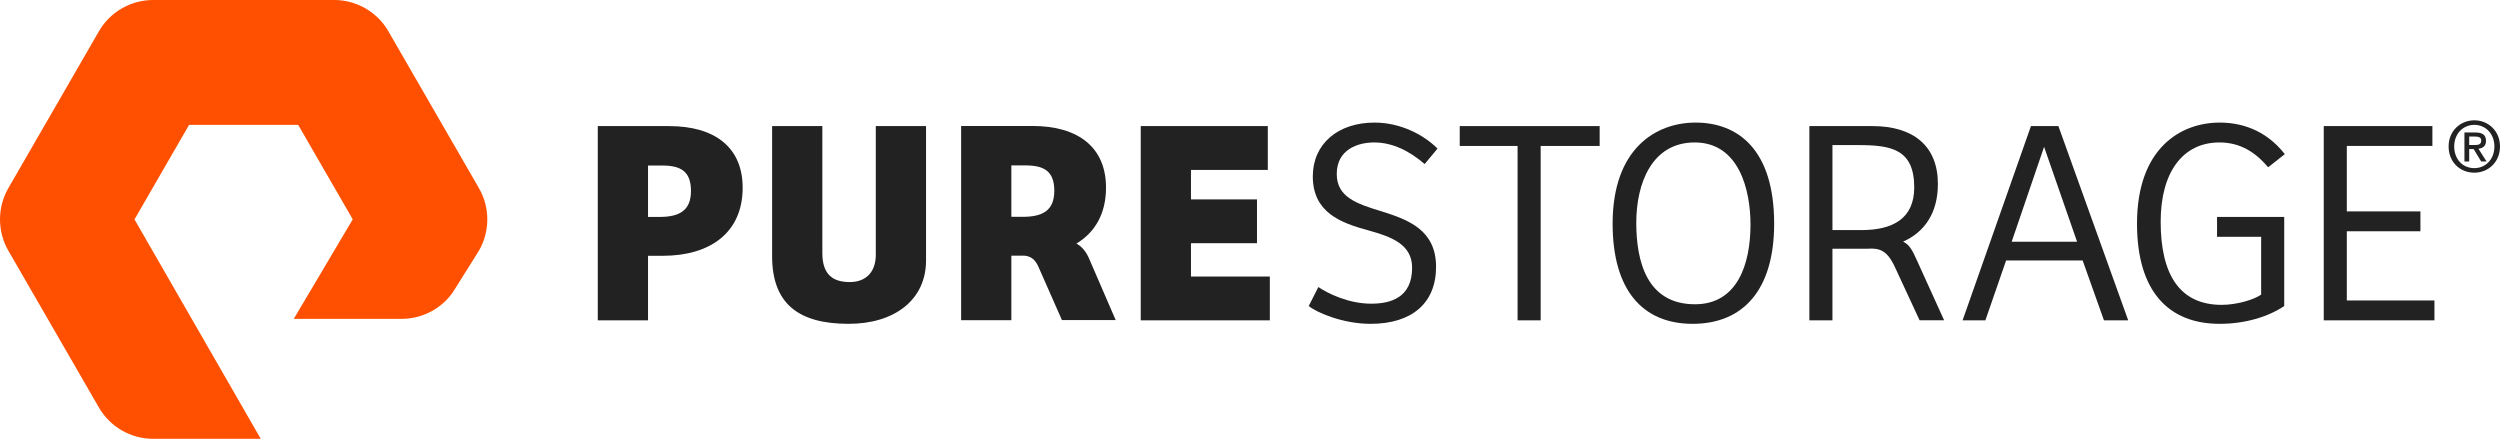
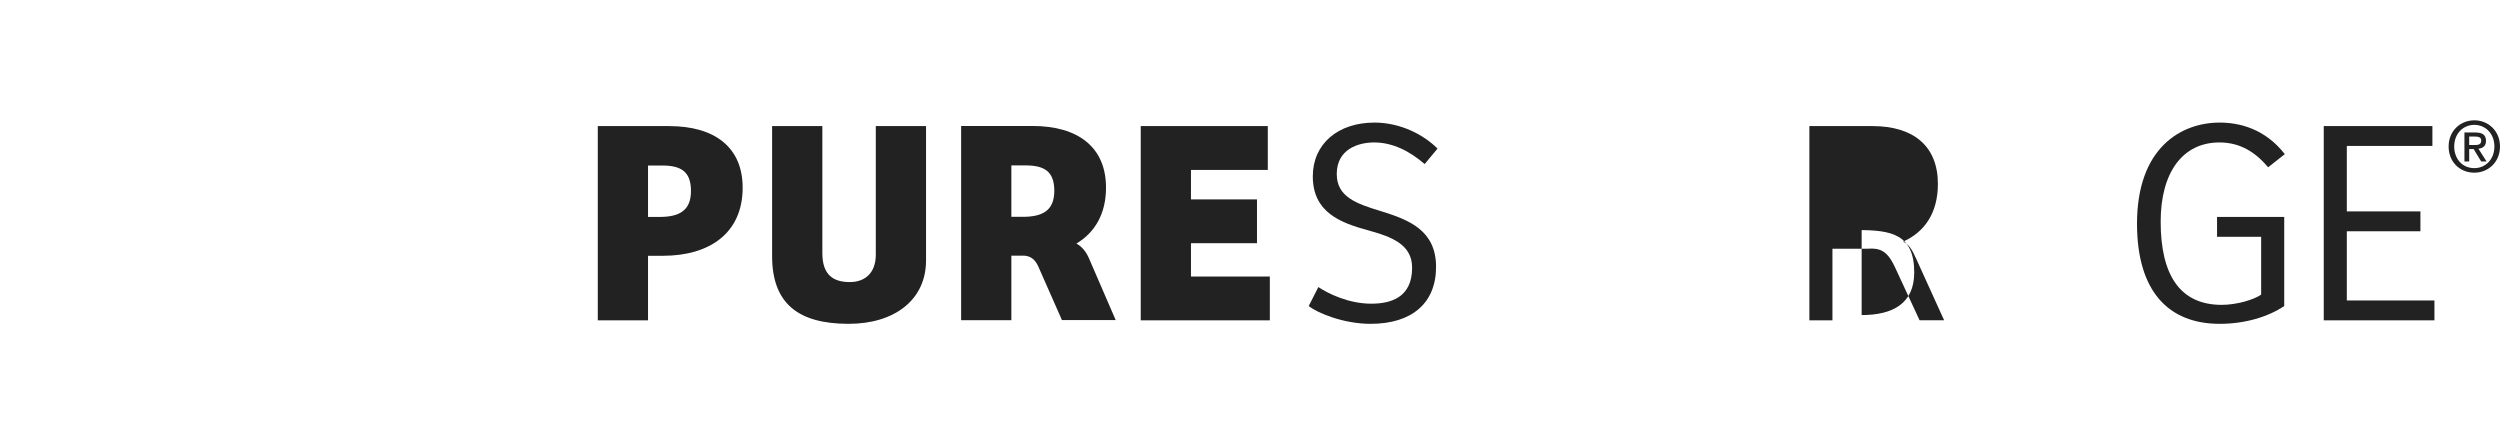
<svg xmlns="http://www.w3.org/2000/svg" id="Art" viewBox="0 0 2880 505.498">
  <defs>
    <style>      .cls-1 {        fill: #222;      }      .cls-1, .cls-2 {        stroke-width: 0px;      }      .cls-2 {        fill: #fe5000;      }    </style>
  </defs>
-   <path class="cls-2" d="M300.394,505.498h-124.1c-25.616,0-49.494-13.782-62.298-35.939L9.583,288.725c-12.775-22.19-12.775-49.745-.012-71.911L113.997,35.972C126.788,13.782,150.667,0,176.294,0h208.787c25.619,0,49.486,13.782,62.302,35.972l104.401,180.826c12.803,22.166,12.803,49.738,0,71.928l-27,43.05c-12.572,21.784-36.451,35.55-62.078,35.55h-124.27l67.934-114.652-62.838-108.801h-125.711l-62.874,108.882,145.446,252.745h0Z" />
  <g>
    <g>
      <path class="cls-1" d="M746.526,369.025h-57.874v-223.766h82.1c52.827,0,84.792,24.57,84.792,71,0,52.161-38.022,78.404-91.853,78.404h-17.165v74.362ZM759.652,249.907c22.2,0,36.34-6.723,36.34-29.946,0-22.882-12.118-29.28-33.319-29.28h-16.147v59.225h13.126Z" />
      <path class="cls-1" d="M947.343,145.259v146.369c0,25.577,13.122,33.308,31.627,33.308,17.491,0,29.946-10.426,29.946-31.62v-148.057h57.878v154.781c0,45.437-36.337,73.014-89.172,73.014-58.218,0-88.154-23.548-88.154-78.05v-149.745h57.875Z" />
      <path class="cls-1" d="M1314.123,145.259h146.383v50.473h-88.505v33.988h76.05v50.473h-76.05v38.358h90.853v50.473h-148.73v-223.766Z" />
      <path class="cls-1" d="M1518.742,330.667c10.433,7.064,34.329,19.179,60.913,19.179,22.541,0,47.103-7.079,47.103-41.394,0-26.911-23.555-35.649-50.458-43.068-32.316-8.738-63.943-20.853-63.943-62.247,0-37.351,28.939-61.921,70.993-61.921,30.286,0,56.864,14.143,72.688,29.946l-14.817,17.832c-17.476-15.122-37.011-24.896-58.211-24.896-18.832,0-43.061,8.086-43.061,36.344,0,26.584,22.882,34.33,51.82,43.082,30.968,9.746,62.581,21.534,62.581,63.921,0,42.061-28.259,65.609-75.362,65.609-32.315,0-62.247-13.122-71.34-20.512l11.094-21.874Z" />
-       <path class="cls-1" d="M1842.8,145.259v22.882h-67.964v200.884h-26.584v-200.884h-66.638v-22.882h161.185Z" />
-       <path class="cls-1" d="M1949.931,373.054c-57.53,0-92.193-38.685-92.193-115.415,0-86.477,49.792-116.422,95.569-116.422,48.451,0,90.512,30.627,90.512,116.422,0,77.057-36.336,115.415-93.889,115.415ZM1952.626,350.513c48.792,0,63.949-46.104,63.949-91.853,0-39.706-13.129-94.562-64.289-94.562-49.112,0-67.298,46.77-67.298,92.548,0,44.402,12.115,93.867,67.638,93.867Z" />
-       <path class="cls-1" d="M2260.904,369.025l78.745-223.766h31.627l80.419,223.766h-27.932l-24.555-68.985h-88.165l-23.889,68.985h-26.25ZM2317.442,278.506h75.368l-38.018-109.343-37.351,109.343Z" />
      <path class="cls-1" d="M2631.429,352.542c-18.505,12.455-45.097,20.512-74.362,20.512-58.87,0-95.229-37.337-95.229-115.415,0-87.129,50.48-116.422,95.229-116.422,22.882,0,52.161,7.079,75.036,36.344l-19.179,15.15c-14.803-17.491-32.301-28.612-56.183-28.612-42.401,0-67.645,34.656-67.645,91.186,0,60.587,21.542,95.91,70.333,95.91,17.498,0,37.344-6.057,45.416-11.789v-66.602h-50.813v-22.896h77.397v102.634Z" />
      <path class="cls-1" d="M2676.951,145.259h125.168v22.882h-98.583v75.383h84.788v22.868h-84.788v79.752h100.938v22.882h-127.523v-223.766Z" />
-       <path class="cls-1" d="M2207.786,298.82c-5.086-11.249-8.334-16.938-15.363-20.47,24.683-10.994,40.032-32.996,40.032-66.475,0-43.749-28.272-66.616-75.383-66.616h-72.674v223.766h26.577v-82.447h38.365c2.731,0,5.405-.086,8.043-.256l-.383.142c13.788,0,20.173,9.008,25.889,21.109l28.478,61.382h28.265l-31.847-70.135ZM2144.624,265.044h-33.648v-97.909h29.279c38.018,0,64.936,4.369,64.936,48.785,0,36.003-24.896,49.125-60.566,49.125Z" />
+       <path class="cls-1" d="M2207.786,298.82c-5.086-11.249-8.334-16.938-15.363-20.47,24.683-10.994,40.032-32.996,40.032-66.475,0-43.749-28.272-66.616-75.383-66.616h-72.674v223.766h26.577v-82.447h38.365c2.731,0,5.405-.086,8.043-.256l-.383.142c13.788,0,20.173,9.008,25.889,21.109l28.478,61.382h28.265l-31.847-70.135ZM2144.624,265.044h-33.648h29.279c38.018,0,64.936,4.369,64.936,48.785,0,36.003-24.896,49.125-60.566,49.125Z" />
      <path class="cls-1" d="M1254.684,298.025c-3.348-8.029-8.682-14.37-14.668-17.42,21.25-12.753,34.11-34.216,34.11-64.475,0-46.444-31.975-71.014-84.796-71.014h-82.106v223.766h57.87v-74.362h14.895c7.767.539,12.739,4.823,16.208,12.668l27.151,61.509h61.921l-30.584-70.674ZM1165.094,249.766v-59.226h16.151c21.208,0,33.315,6.398,33.315,29.28,0,23.222-14.122,29.946-36.337,29.946h-13.129Z" />
    </g>
    <path class="cls-1" d="M2850.478,198.925c-17.338,0-29.68-12.988-29.68-30.164,0-18.15,13.713-30.168,29.68-30.168,15.809,0,29.522,12.018,29.522,30.168,0,18.146-13.713,30.164-29.522,30.164ZM2850.478,143.837c-13.067,0-23.233,10.241-23.233,24.924,0,13.709,8.874,24.924,23.233,24.924,12.901,0,23.068-10.166,23.068-24.924,0-14.682-10.166-24.924-23.068-24.924ZM2844.512,186.02h-5.485v-33.392h12.657c8.07,0,12.184,2.821,12.184,9.599,0,6.049-3.712,8.547-8.708,9.114l9.355,14.678h-6.21l-8.63-14.276h-5.162v14.276ZM2850.636,167.067c4.114,0,7.747-.406,7.747-5.245,0-4.031-3.956-4.516-7.258-4.516h-6.612v9.761h6.124Z" />
  </g>
</svg>